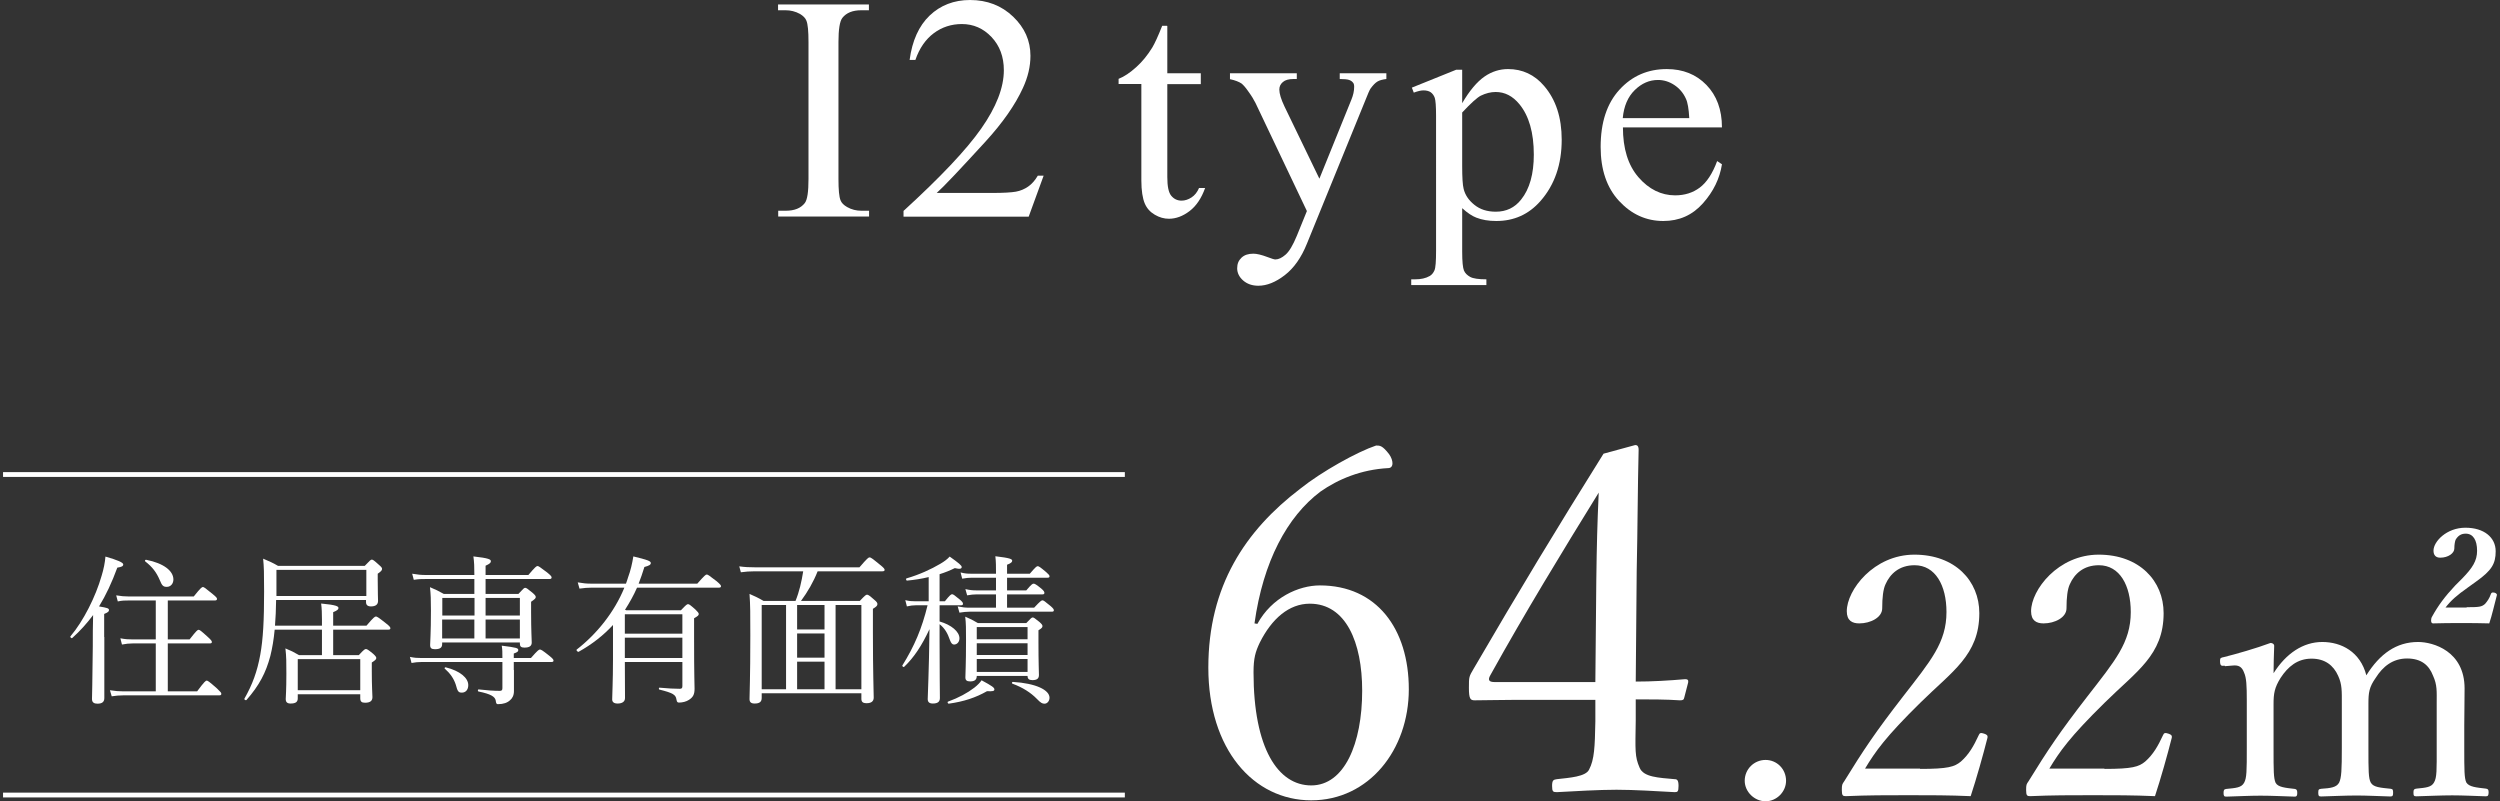
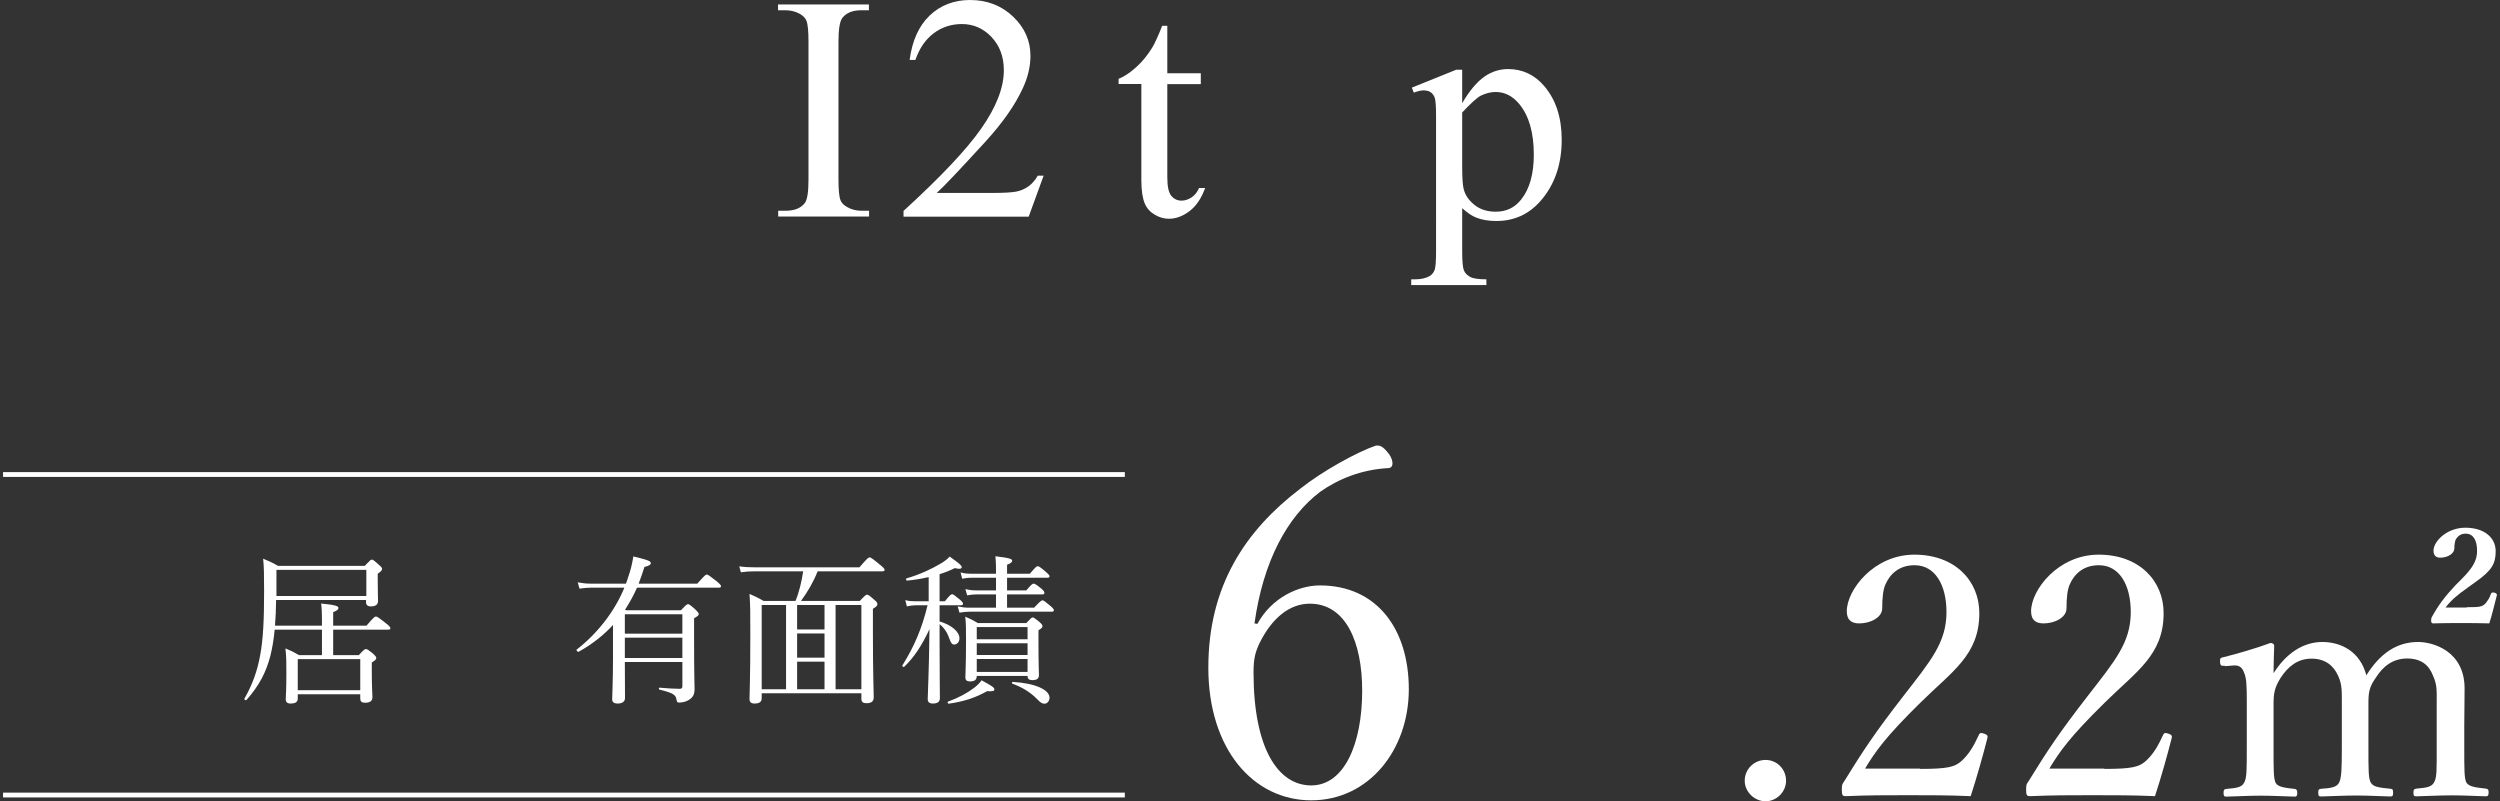
<svg xmlns="http://www.w3.org/2000/svg" id="bg" viewBox="0 0 156 50">
  <rect x="0" y="0" width="156" height="50" fill="#333333" stroke="none" />
  <defs>
    <style>
      .cls-1 {
        fill: #fff;
      }

      .cls-2 {
        fill: none;
        stroke: #fff;
        stroke-miterlimit: 10;
        stroke-width: .3px;
      }
    </style>
  </defs>
  <g>
    <path class="cls-1" d="M54.23,13.15v.36h-5.67v-.36h.47c.55,0,.94-.16,1.19-.48.16-.21.23-.71.23-1.5V2.62c0-.67-.04-1.11-.13-1.33-.06-.16-.2-.3-.4-.42-.29-.16-.59-.23-.9-.23h-.47v-.36h5.67v.36h-.48c-.54,0-.93.16-1.18.48-.16.21-.24.71-.24,1.5v8.55c0,.67.04,1.11.13,1.33.06.16.2.3.41.42.28.16.58.23.89.23h.48Z" />
    <path class="cls-1" d="M65.12,10.97l-.93,2.55h-7.81v-.36c2.3-2.1,3.92-3.81,4.85-5.14s1.41-2.54,1.41-3.64c0-.84-.26-1.53-.77-2.07s-1.13-.81-1.85-.81c-.65,0-1.24.19-1.75.57s-.9.94-1.15,1.67h-.36c.16-1.2.58-2.13,1.25-2.77s1.52-.97,2.52-.97c1.07,0,1.97.35,2.69,1.04s1.08,1.5,1.08,2.44c0,.67-.16,1.34-.47,2.01-.48,1.05-1.26,2.17-2.34,3.35-1.62,1.77-2.63,2.84-3.04,3.2h3.46c.7,0,1.2-.03,1.48-.08s.54-.16.77-.32.43-.39.6-.68h.36Z" />
    <path class="cls-1" d="M72.84,1.63v2.94h2.09v.68h-2.09v5.8c0,.58.08.97.25,1.17s.38.3.64.3c.21,0,.42-.07.62-.2s.36-.33.47-.59h.38c-.23.64-.55,1.12-.97,1.44s-.85.48-1.29.48c-.3,0-.59-.08-.88-.25s-.5-.4-.63-.71-.21-.79-.21-1.43v-6.02h-1.42v-.32c.36-.14.72-.39,1.1-.73s.71-.75,1-1.22c.15-.25.36-.7.62-1.36h.3Z" />
-     <path class="cls-1" d="M76.75,4.57h4.17v.36h-.21c-.29,0-.51.06-.66.19s-.22.28-.22.47c0,.25.11.61.32,1.05l2.18,4.51,2-4.94c.11-.27.17-.53.17-.79,0-.12-.02-.21-.07-.26-.05-.07-.13-.13-.24-.17s-.31-.06-.59-.06v-.36h2.91v.36c-.24.03-.43.08-.56.16s-.27.22-.43.44c-.06.09-.17.34-.33.75l-3.64,8.93c-.35.87-.81,1.52-1.38,1.96s-1.12.66-1.65.66c-.38,0-.7-.11-.95-.33s-.37-.48-.37-.76.09-.49.27-.66.42-.25.74-.25c.21,0,.51.07.88.21.26.1.42.15.49.15.2,0,.41-.1.64-.3s.46-.59.7-1.17l.63-1.55-3.21-6.75c-.1-.2-.25-.45-.47-.75-.16-.23-.3-.38-.4-.46-.15-.1-.39-.2-.72-.27v-.36Z" />
    <path class="cls-1" d="M88.12,5.46l2.75-1.11h.37v2.09c.46-.79.93-1.34,1.39-1.66s.96-.47,1.47-.47c.9,0,1.65.35,2.25,1.05.74.86,1.1,1.98,1.1,3.36,0,1.54-.44,2.82-1.33,3.83-.73.83-1.65,1.24-2.75,1.24-.48,0-.9-.07-1.25-.21-.26-.1-.55-.29-.88-.59v2.72c0,.61.04,1,.11,1.17s.21.3.39.4.52.15,1.01.15v.36h-4.69v-.36h.24c.36,0,.66-.06.92-.21.12-.07.22-.19.29-.35s.1-.56.1-1.22V7.21c0-.58-.03-.95-.08-1.1s-.14-.27-.25-.35-.27-.12-.46-.12c-.16,0-.35.05-.6.14l-.12-.31ZM91.24,7.01v3.34c0,.72.03,1.2.09,1.43.09.38.31.71.67,1s.8.43,1.34.43c.65,0,1.18-.25,1.58-.76.53-.66.79-1.6.79-2.8,0-1.37-.3-2.42-.9-3.15-.42-.51-.91-.76-1.48-.76-.31,0-.62.08-.93.23-.23.12-.62.47-1.16,1.05Z" />
-     <path class="cls-1" d="M101.27,7.94c0,1.33.32,2.37.97,3.12s1.42,1.13,2.29,1.13c.59,0,1.1-.16,1.53-.48s.8-.87,1.09-1.66l.3.2c-.14.89-.53,1.7-1.19,2.44s-1.48,1.1-2.47,1.1c-1.07,0-1.99-.42-2.76-1.25s-1.15-1.96-1.15-3.37c0-1.53.39-2.72,1.18-3.58s1.77-1.28,2.95-1.28c1,0,1.83.33,2.47.99s.97,1.54.97,2.65h-6.18ZM101.27,7.37h4.14c-.03-.57-.1-.98-.21-1.21-.16-.36-.41-.65-.73-.86s-.66-.31-1.01-.31c-.54,0-1.02.21-1.45.63s-.68,1-.75,1.75Z" />
  </g>
  <g>
    <g>
-       <path class="cls-1" d="M6.51,39.75c0,2.37,0,3.48,0,3.81,0,.24-.14.35-.43.35-.21,0-.34-.08-.34-.29s.03-.93.05-3.26c0-.67,0-1.32.02-1.98-.38.51-.8.98-1.3,1.43-.05.05-.16-.06-.11-.11.8-.94,1.57-2.47,1.94-3.77.13-.42.21-.83.24-1.2.76.22,1.11.37,1.11.49,0,.11-.1.16-.37.2-.34.93-.71,1.72-1.14,2.42.53.09.62.12.62.23,0,.08-.05.14-.3.24v1.44ZM12.3,43.14c.46-.62.54-.67.6-.67s.14.05.64.49c.22.21.27.27.27.33,0,.07-.03.1-.13.1h-5.99c-.26,0-.45.02-.72.06l-.11-.38c.33.05.54.07.82.07h2.04v-2.99h-1.44c-.23,0-.41.02-.67.07l-.1-.39c.31.06.51.07.77.07h1.44v-2.43h-1.69c-.24,0-.41,0-.68.06l-.1-.38c.31.05.5.07.78.07h4.06c.43-.54.51-.59.57-.59s.14.05.61.44c.22.18.27.24.27.3s-.03.1-.13.1h-2.94v2.43h1.36c.43-.55.5-.6.56-.6.07,0,.14.05.57.44.21.19.26.26.26.32s-.03.09-.13.09h-2.62v2.99h1.83ZM9.97,36.2c-.21-.49-.46-.82-.91-1.17-.04-.03,0-.11.06-.1,1.11.22,1.7.7,1.7,1.23,0,.26-.17.46-.41.46-.22,0-.3-.07-.44-.42Z" />
      <path class="cls-1" d="M22.76,35.31c.33-.35.38-.39.44-.39.07,0,.13.04.45.33.15.13.19.18.19.25,0,.08-.05.15-.27.3v.37c0,.76.02,1.19.02,1.33,0,.22-.15.34-.44.34-.21,0-.31-.09-.31-.27v-.13h-5.61c-.01.6-.03,1.13-.07,1.6h2.93v-.39c0-.37-.01-.67-.05-.99.97.09,1.08.18,1.08.28,0,.08-.06.15-.33.26v.84h2.08c.45-.53.52-.57.59-.57.06,0,.14.04.63.43.22.17.27.24.27.3s-.03.09-.13.09h-3.44v1.59h1.6c.32-.35.38-.38.44-.38.07,0,.13.03.46.3.15.14.19.2.19.26,0,.08-.06.14-.28.28v.52c0,1.02.04,1.5.04,1.64,0,.24-.15.35-.46.35-.21,0-.3-.07-.3-.28v-.25h-3.9v.26c0,.22-.13.32-.45.32-.21,0-.3-.09-.3-.28,0-.17.04-.5.04-1.58,0-.69,0-1.07-.06-1.58.36.15.51.22.85.42h1.43v-1.59h-2.95c-.06.63-.15,1.16-.27,1.64-.28,1.06-.7,1.85-1.49,2.75-.04.04-.16-.03-.13-.08.51-.9.8-1.7.99-2.74.18-.99.24-2.17.24-3.96,0-1.19-.01-1.51-.06-2.04.39.17.59.25.93.45h5.41ZM17.25,35.56v.83c0,.28,0,.55,0,.8h5.61v-1.63h-5.6ZM18.58,41.13v1.94h3.9v-1.94h-3.9Z" />
-       <path class="cls-1" d="M32.07,41.81c0,.83,0,1.1,0,1.32,0,.26-.1.45-.25.57-.16.15-.41.24-.74.24-.1,0-.12-.03-.15-.24-.05-.22-.28-.39-1.07-.55-.06-.01-.05-.14.01-.13.52.06.97.09,1.31.09.12,0,.17-.04.17-.16v-1.64h-5.07c-.22,0-.37.02-.6.06l-.1-.38c.28.06.45.07.71.07h5.06c0-.38,0-.51-.04-.77.95.12,1.03.15,1.03.28,0,.08-.05.13-.28.21v.28h1.07c.43-.49.5-.53.56-.53.07,0,.15.04.6.4.2.16.25.23.25.29s-.04.09-.14.09h-2.34v.5ZM29.6,36.13h-2.99c-.27,0-.47,0-.79.05l-.1-.38c.35.06.57.08.86.08h3.02c0-.51-.01-.8-.06-1.16.98.11,1.09.19,1.09.3,0,.09-.06.16-.33.28v.58h2.67c.43-.51.51-.56.57-.56s.14.05.6.4c.23.19.28.25.28.31,0,.07-.04.1-.13.1h-3.99v.93h2.05c.31-.34.36-.38.42-.38.07,0,.13.04.46.31.16.14.2.2.2.26,0,.08-.03.12-.29.3v.64c0,1.18.04,1.73.04,1.9,0,.22-.14.32-.46.32-.2,0-.28-.07-.28-.24v-.08h-4.85v.1c0,.23-.14.32-.45.32-.22,0-.3-.07-.3-.26,0-.26.05-.68.05-2.15,0-.68-.01-1.01-.06-1.46.36.15.52.23.86.42h1.91v-.93ZM27.6,37.31v1.1h2.01v-1.1h-2.01ZM29.6,38.66h-2.01v1.18h2.01v-1.18ZM28.44,42.72c-.13-.39-.35-.7-.69-1-.03-.03.02-.09.06-.08.89.22,1.41.66,1.41,1.11,0,.3-.17.47-.4.47-.21,0-.27-.07-.38-.5ZM30.3,38.41h2.14v-1.1h-2.14v1.1ZM32.44,39.84v-1.18h-2.14v1.18h2.14Z" />
      <path class="cls-1" d="M38.25,39c-.6.65-1.3,1.2-2.14,1.67-.06.03-.18-.1-.12-.14,1.26-.98,2.35-2.34,2.97-3.86h-2.05c-.25,0-.46.02-.75.06l-.11-.39c.34.06.56.08.84.08h2.17c.05-.13.09-.26.13-.39.16-.43.26-.87.33-1.31.87.21,1.09.29,1.09.41,0,.11-.1.17-.4.25-.11.36-.23.71-.36,1.04h3.66c.46-.52.53-.57.59-.57.07,0,.14.05.62.42.22.19.27.25.27.31s-.04.09-.14.09h-5.1c-.21.48-.47.94-.75,1.38l.08.03h3.41c.33-.35.38-.38.44-.38.07,0,.12.03.47.34.15.15.2.21.2.27,0,.08-.03.12-.29.27v1.17c0,2.54.03,2.84.03,3.23,0,.36-.1.53-.35.69-.16.11-.41.17-.61.17-.11,0-.14-.03-.17-.19-.04-.3-.22-.41-1.06-.62-.05,0-.05-.12,0-.12.58.05.89.07,1.26.07.13,0,.17-.04.17-.17v-1.5h-3.59c0,1.27.01,1.83.01,2.25,0,.25-.22.34-.46.34s-.34-.1-.34-.26c0-.25.05-1.19.05-2.47v-2.17ZM42.58,38.33h-3.59v1.21h3.59v-1.21ZM38.99,41.06h3.59v-1.27h-3.59v1.27Z" />
      <path class="cls-1" d="M47.53,43.26v.29c0,.24-.13.35-.44.35-.23,0-.32-.09-.32-.28,0-.41.05-1.2.05-3.98,0-1.36,0-1.85-.05-2.58.36.16.52.23.88.44h1.99c.24-.59.38-1.22.48-1.85h-3.04c-.3,0-.56.02-.85.06l-.1-.37c.35.05.63.06.96.06h6.54c.5-.58.57-.62.63-.62.07,0,.14.04.65.46.24.19.29.26.29.32s-.04.09-.14.09h-4.04c-.26.66-.62,1.28-1.04,1.85h3.67c.34-.36.39-.39.45-.39.07,0,.12.02.46.32.16.13.19.2.19.26,0,.09-.03.15-.28.3v1.51c0,2.52.05,3.67.05,4.03,0,.23-.15.35-.44.35-.24,0-.33-.08-.33-.28v-.34h-6.22ZM49.05,43.01v-5.26h-1.52v5.26h1.52ZM49.74,37.75v1.53h1.71v-1.53h-1.71ZM49.74,41.04h1.71v-1.51h-1.71v1.51ZM49.74,43.01h1.71v-1.72h-1.71v1.72ZM52.14,43.01h1.61v-5.26h-1.61v5.26Z" />
      <path class="cls-1" d="M58.63,38.78c.74.21,1.24.64,1.24,1.05,0,.23-.15.39-.34.39-.1,0-.18-.08-.25-.27-.15-.44-.33-.75-.65-1v1.03c0,2.14.02,3.27.02,3.58,0,.23-.14.34-.44.34-.22,0-.32-.09-.32-.28,0-.31.08-1.66.11-4.36-.48,1.03-.97,1.77-1.58,2.35-.04.04-.14-.04-.11-.09.75-1.2,1.22-2.31,1.57-3.75h-.74c-.19,0-.32.02-.55.07l-.1-.39c.25.06.41.07.63.07h.83v-1.51c-.45.11-.92.18-1.35.22-.06,0-.09-.12-.03-.14.8-.23,1.55-.58,2.09-.9.26-.15.46-.3.6-.46.59.42.75.56.75.65,0,.11-.1.15-.43.07-.28.14-.6.27-.95.38v1.69h.33c.31-.39.39-.44.45-.44.07,0,.14.05.49.34.14.12.19.19.19.25,0,.07-.03.1-.13.1h-1.33v1.01ZM59.16,43.78c.66-.24,1.21-.54,1.64-.87.22-.17.37-.34.45-.46.67.36.8.46.8.57,0,.1-.09.13-.46.11-.7.4-1.45.65-2.39.78-.06,0-.1-.11-.04-.13ZM64.53,37.92c.38-.41.46-.46.52-.46s.14.05.51.36c.16.14.2.2.2.26s-.03.09-.13.09h-5.13c-.21,0-.37.02-.63.06l-.11-.39c.3.06.48.08.73.08h1.66v-.83h-1.22c-.2,0-.34.02-.58.06l-.11-.39c.27.06.44.08.69.08h1.22v-.79h-1.53c-.2,0-.34.02-.58.06l-.1-.39c.26.07.43.08.66.08h1.55v-.04c0-.4,0-.71-.04-1.05.94.11,1.05.18,1.05.28,0,.07-.05.15-.32.25v.56h1.42c.36-.42.43-.47.49-.47.07,0,.15.05.53.37.16.14.21.2.21.26s-.03.09-.13.09h-2.52v.79h1.2c.32-.38.39-.42.46-.42.06,0,.15.04.48.31.15.13.19.2.19.26,0,.07-.03.1-.13.1h-2.2v.83h1.69ZM60.95,42.18c0,.25-.15.34-.41.34-.21,0-.3-.07-.3-.25,0-.28.04-.76.04-2.33,0-.68,0-1.04-.05-1.46.33.14.47.21.79.4h3.02c.29-.31.34-.35.4-.35.07,0,.12.04.42.28.16.14.19.2.19.26,0,.08-.05.14-.25.26v.68c0,1.37.03,1.93.03,2.11,0,.22-.12.32-.41.32-.21,0-.3-.08-.3-.26h-3.17ZM64.12,39.13h-3.17v.76h3.17v-.76ZM60.95,40.87h3.17v-.73h-3.17v.73ZM60.95,41.93h3.17v-.81h-3.17v.81ZM64.69,43.6c-.36-.37-.88-.71-1.52-.94-.05-.02-.02-.11.03-.11,1.46.09,2.29.51,2.29.99,0,.2-.14.37-.31.37-.14,0-.23-.04-.49-.31Z" />
    </g>
    <g>
      <path class="cls-1" d="M78.46,38.93c.9-1.65,2.58-2.4,3.9-2.4,3.54,0,5.55,2.7,5.55,6.48s-2.49,6.93-6.09,6.93-6.42-3.18-6.42-8.28,2.31-8.55,5.73-11.16c1.35-1.08,3.57-2.31,4.74-2.7.24,0,.39,0,.81.54.15.21.21.42.21.57,0,.18-.09.3-.27.3-1.68.09-3.12.69-4.23,1.47-2.07,1.56-3.57,4.35-4.11,8.22l.18.03ZM78.61,40.1c-.27.57-.39.96-.39,1.86,0,4.74,1.53,7.05,3.6,7.05s3.18-2.61,3.18-5.91c0-3.03-1.02-5.43-3.27-5.43-1.29,0-2.37.93-3.12,2.43Z" />
-       <path class="cls-1" d="M102.07,44.96c-.03,1.89-.06,2.25.24,2.94.24.6,1.2.63,2.19.72.15,0,.24.06.24.42s-.06.39-.24.39c-1.11-.06-2.52-.15-3.63-.15s-2.61.09-3.72.15c-.24,0-.3-.03-.3-.39s.09-.39.3-.42c.78-.09,1.8-.15,2.01-.6.33-.63.36-1.41.39-3v-1.35h-4.89c-1.02,0-1.83.03-2.64.03-.27,0-.36-.09-.36-.78s0-.69.3-1.2c2.85-4.89,5.1-8.61,8.1-13.41l1.98-.54c.12,0,.21.06.21.3-.06,2.4-.06,4.8-.12,7.56l-.06,6.9c1.02,0,2.04-.06,3.09-.15.15,0,.21.06.18.21l-.24.93c-.03.15-.09.18-.27.18-.87-.06-1.89-.06-2.76-.06v1.32ZM99.61,36.17c.03-2.22.06-3.42.15-5.43-2.28,3.69-4.62,7.53-6.75,11.37-.18.3-.12.45.24.45h6.3l.06-6.39Z" />
      <path class="cls-1" d="M111.45,48.72c0,.69-.59,1.28-1.28,1.28s-1.3-.59-1.3-1.28c0-.73.59-1.3,1.3-1.3s1.28.57,1.28,1.3Z" />
      <path class="cls-1" d="M119.82,47.98c1.74,0,2.14-.13,2.54-.46.5-.44.8-.97,1.11-1.64.06-.15.13-.17.34-.1.19.06.23.13.21.25-.27,1.07-.69,2.56-1.05,3.65-1.34-.06-2.54-.06-3.88-.06s-2.56,0-3.91.06c-.19,0-.25-.04-.25-.38s.02-.36.15-.55c1.2-1.95,1.95-3.07,3.67-5.29s2.71-3.36,2.71-5.27c0-1.66-.69-2.92-1.99-2.92-.97,0-1.53.55-1.81,1.18-.15.31-.21.84-.21,1.51,0,.57-.73.94-1.43.94-.44,0-.78-.17-.78-.76,0-1.32,1.68-3.53,4.22-3.53s4.05,1.64,4.05,3.65c0,2.62-1.7,3.63-3.67,5.58-2.18,2.14-2.83,3.07-3.46,4.12h3.44Z" />
      <path class="cls-1" d="M131.32,47.98c1.74,0,2.14-.13,2.54-.46.5-.44.8-.97,1.11-1.64.06-.15.13-.17.34-.1.19.06.23.13.21.25-.27,1.07-.69,2.56-1.05,3.65-1.34-.06-2.54-.06-3.88-.06s-2.56,0-3.91.06c-.19,0-.25-.04-.25-.38s.02-.36.15-.55c1.2-1.95,1.95-3.07,3.67-5.29s2.71-3.36,2.71-5.27c0-1.66-.69-2.92-1.99-2.92-.97,0-1.53.55-1.81,1.18-.15.31-.21.84-.21,1.51,0,.57-.73.94-1.43.94-.44,0-.78-.17-.78-.76,0-1.32,1.68-3.53,4.22-3.53s4.05,1.64,4.05,3.65c0,2.62-1.7,3.63-3.67,5.58-2.18,2.14-2.83,3.07-3.46,4.12h3.44Z" />
      <path class="cls-1" d="M138.82,41.54c-.21.02-.29.02-.29-.31,0-.17.04-.19.25-.23.76-.19,2.02-.55,2.9-.88.13,0,.23.08.23.17-.02.57-.04,1.2-.04,1.72.78-1.24,1.85-1.95,3.04-1.95s2.37.61,2.75,2.08c.84-1.34,1.87-2.08,3.23-2.08.94,0,2.9.57,2.9,2.9,0,.76-.02,1.83-.02,2.33v1.36c0,1.41,0,1.91.13,2.18.17.27.61.31,1.22.38.13.02.17.06.17.23,0,.19-.04.25-.17.25-.63-.02-1.45-.06-2.1-.06-.69,0-1.51.04-2.23.06-.17,0-.19-.04-.19-.25,0-.17.04-.21.19-.23.59-.06.92-.08,1.09-.38.19-.31.17-.82.17-2.18v-2.75c0-.76.04-1.15-.23-1.74-.25-.65-.73-1.07-1.62-1.07s-1.51.5-1.95,1.2c-.42.59-.46.94-.46,1.62v2.75c0,1.43,0,1.91.15,2.18.17.29.59.31,1.24.38.13.02.15.06.15.25,0,.17-.02.23-.17.23-.69-.02-1.49-.06-2.1-.06-.71,0-1.53.04-2.23.06-.15,0-.17-.06-.17-.25s.04-.21.19-.23c.57-.04.94-.08,1.11-.38.15-.31.17-.8.17-2.18v-2.75c0-.78.02-1.2-.23-1.74-.29-.65-.82-1.07-1.66-1.07-.88,0-1.47.5-1.93,1.2-.38.61-.44.97-.44,1.64v2.73c0,1.43,0,1.89.13,2.18.15.27.59.31,1.2.38.1.02.15.06.15.25,0,.17-.04.23-.15.23-.65-.02-1.47-.06-2.14-.06s-1.45.04-2.14.06c-.13,0-.17-.04-.17-.23s.04-.23.17-.25c.61-.06.94-.08,1.11-.38s.17-.76.17-2.18v-2.98c0-.9-.02-1.39-.17-1.72-.13-.36-.34-.48-.71-.44l-.48.04ZM153.92,37.89c.78,0,.94-.02,1.15-.21.13-.15.27-.34.36-.61.02-.06.06-.1.13-.1.15,0,.25.08.25.15l-.02.08c-.13.48-.29,1.2-.46,1.7-.59-.02-1.13-.02-1.72-.02-.65,0-1.22,0-1.78.02-.08,0-.13-.04-.13-.19,0-.08.02-.17.06-.23.38-.69.8-1.26,1.45-1.95l.44-.44c.63-.65.92-1.09.92-1.72,0-.67-.25-1.07-.71-1.07-.29,0-.48.13-.63.38-.04.1-.08.31-.08.55,0,.29-.38.57-.88.57-.27,0-.42-.15-.42-.44,0-.57.82-1.43,1.99-1.43s1.89.61,1.89,1.47c0,.78-.25,1.2-1.22,1.89l-.5.36c-.71.5-1.07.82-1.41,1.26h1.32Z" />
    </g>
    <line class="cls-2" x1=".19" y1="29.61" x2="70.19" y2="29.61" />
    <line class="cls-2" x1="70.19" y1="49.61" x2=".19" y2="49.61" />
  </g>
</svg>